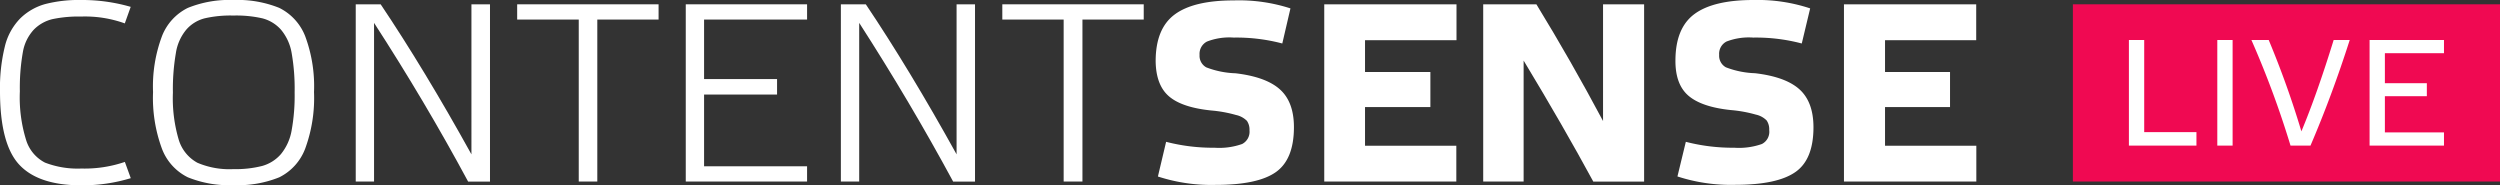
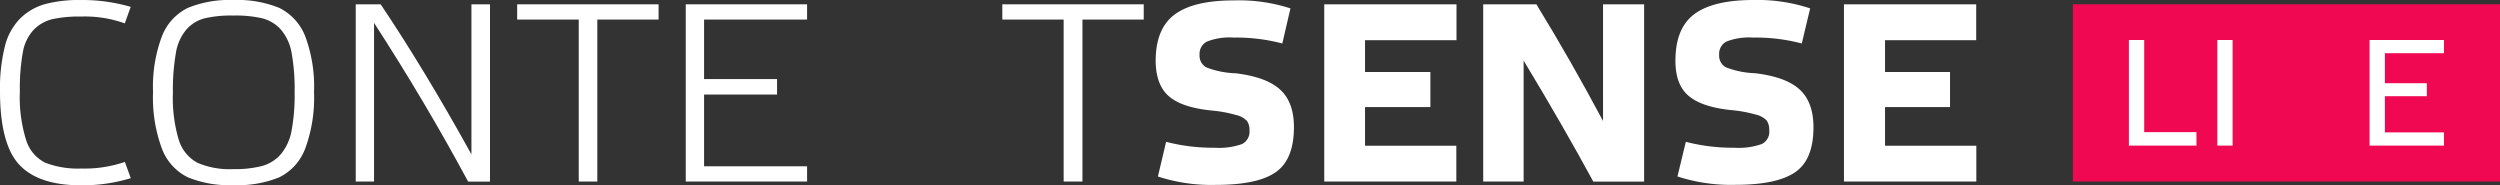
<svg xmlns="http://www.w3.org/2000/svg" viewBox="0 0 423.07 31.33">
  <rect x="0" y="0" width="423.07" height="31.33" fill="#333333" stroke="none" />
  <defs>
    <style>.cls-1{fill:#fff;}.cls-2{fill:#f00952;}</style>
  </defs>
  <g id="Layer_2" data-name="Layer 2">
    <g id="Layer_1-2" data-name="Layer 1">
      <path class="cls-1" d="M0,15.45A29.33,29.33,0,0,1,.82,7.87a10.19,10.19,0,0,1,2.6-4.75A9.78,9.78,0,0,1,7.64.69,22.7,22.7,0,0,1,13.73,0a29.53,29.53,0,0,1,8.39,1.16l-1,2.8A19.79,19.79,0,0,0,13.77,2.8a21.6,21.6,0,0,0-4.86.43A6.58,6.58,0,0,0,5.74,5,7.39,7.39,0,0,0,3.87,8.82a34.46,34.46,0,0,0-.51,6.63,24.37,24.37,0,0,0,1.07,8.28,6.41,6.41,0,0,0,3.19,3.79,15.33,15.33,0,0,0,6.15,1,21,21,0,0,0,7.36-1.12l1,2.75a28,28,0,0,1-8.39,1.21q-7.23,0-10.48-3.49T0,15.45Z" />
      <path class="cls-1" d="M39.5,31.33A18.52,18.52,0,0,1,31.78,30a8.88,8.88,0,0,1-4.37-4.82,24.81,24.81,0,0,1-1.51-9.59,24.25,24.25,0,0,1,1.51-9.47,8.93,8.93,0,0,1,4.37-4.78A18.69,18.69,0,0,1,39.5,0a18.88,18.88,0,0,1,7.75,1.33,9,9,0,0,1,4.39,4.78,24.27,24.27,0,0,1,1.5,9.47,24.83,24.83,0,0,1-1.5,9.59A8.92,8.92,0,0,1,47.27,30,18.67,18.67,0,0,1,39.5,31.33ZM44.39,3.1a20,20,0,0,0-4.89-.47,19.67,19.67,0,0,0-4.86.47A6.13,6.13,0,0,0,31.54,5a8.08,8.08,0,0,0-1.78,4,36.05,36.05,0,0,0-.5,6.69,24.73,24.73,0,0,0,1,8,6.61,6.61,0,0,0,3.14,3.85,13.77,13.77,0,0,0,6.09,1.08,18.15,18.15,0,0,0,4.89-.54,6.51,6.51,0,0,0,3.16-2,8.66,8.66,0,0,0,1.81-4,33,33,0,0,0,.51-6.44A35.08,35.08,0,0,0,49.36,9a8.3,8.3,0,0,0-1.83-4A6.33,6.33,0,0,0,44.39,3.1Z" />
      <path class="cls-1" d="M63.3,3.87V30.72H60.2V.73h4.22q7.39,11,15.36,25.39V.73h3.14v30h-3.7Q71.95,17.22,63.3,3.87Z" />
      <path class="cls-1" d="M101.08,3.31V30.72H97.94V3.31H87.52V.73h23.93V3.31Z" />
      <path class="cls-1" d="M116.05.73h20.53V3.31H119.15V13.38H131.5V16H119.15V28.14h17.43v2.58H116.05Z" />
-       <path class="cls-1" d="M145.4,3.87V30.72h-3.1V.73h4.22q7.39,11,15.36,25.39V.73H165v30h-3.7Q154,17.22,145.4,3.87Z" />
      <path class="cls-1" d="M183.18,3.31V30.72H180V3.31H169.62V.73h23.93V3.31Z" />
      <path class="cls-1" d="M218.38,1.42,217,7.36a30.34,30.34,0,0,0-8.22-1,10.48,10.48,0,0,0-4.52.67A2.34,2.34,0,0,0,203,9.29a2.23,2.23,0,0,0,1.14,2.11,15.08,15.08,0,0,0,4.93,1q5.16.6,7.53,2.73t2.37,6.39q0,5.46-3.08,7.62t-10.22,2.15a29.13,29.13,0,0,1-9.72-1.42L197.34,24a31.69,31.69,0,0,0,8.21,1,11.59,11.59,0,0,0,4.65-.63,2.33,2.33,0,0,0,1.25-2.3,2.63,2.63,0,0,0-.43-1.61,3.69,3.69,0,0,0-1.85-1,22.06,22.06,0,0,0-4.17-.76q-5-.51-7.19-2.41t-2.24-5.94q0-5.5,3.21-7.89t10-2.39A28.25,28.25,0,0,1,218.38,1.42Z" />
      <path class="cls-1" d="M224.1.73h22.38V6.8H231v5.38h11.06v5.94H231v6.54h15.45v6.06H224.1Z" />
      <path class="cls-1" d="M278.23.73v30h-8.6q-5.08-9.37-11.79-20.48V30.72H251V.73h9q5.85,9.56,11.28,19.75V.73Z" />
      <path class="cls-1" d="M306.33,1.42l-1.42,5.94a30.24,30.24,0,0,0-8.22-1,10.51,10.51,0,0,0-4.52.67,2.33,2.33,0,0,0-1.24,2.25,2.23,2.23,0,0,0,1.14,2.11,15,15,0,0,0,4.92,1q5.17.6,7.53,2.73t2.37,6.39c0,3.64-1,6.18-3.08,7.62s-5.45,2.15-10.22,2.15a29.17,29.17,0,0,1-9.72-1.42L285.29,24a31.82,31.82,0,0,0,8.22,1,11.66,11.66,0,0,0,4.65-.63A2.32,2.32,0,0,0,299.4,22a2.63,2.63,0,0,0-.43-1.61,3.64,3.64,0,0,0-1.85-1,21.9,21.9,0,0,0-4.17-.76q-4.95-.51-7.19-2.41t-2.23-5.94c0-3.67,1.06-6.3,3.2-7.89S292.2,0,296.74,0A28.23,28.23,0,0,1,306.33,1.42Z" />
      <path class="cls-1" d="M312.05.73h22.38V6.8H319v5.38H330v5.94H319v6.54h15.45v6.06H312.05Z" />
      <rect class="cls-2" x="350.79" y="0.73" width="72.28" height="29.99" />
      <path class="cls-1" d="M360.27,6.77h2.59V22.36h8.84v2.28H360.27Z" />
      <path class="cls-1" d="M375.23,6.77h2.59V24.64h-2.59Z" />
-       <path class="cls-1" d="M381,6.77h2.93a156,156,0,0,1,5.53,15.46q2.63-6.29,5.46-15.46h2.72q-3,9.38-6.64,17.87h-3.38A158.5,158.5,0,0,0,381,6.77Z" />
      <path class="cls-1" d="M401,6.77h12.59V9h-10v5.08h7.1v2.2h-7.1v6.13h10v2.23H401Z" />
    </g>
  </g>
</svg>